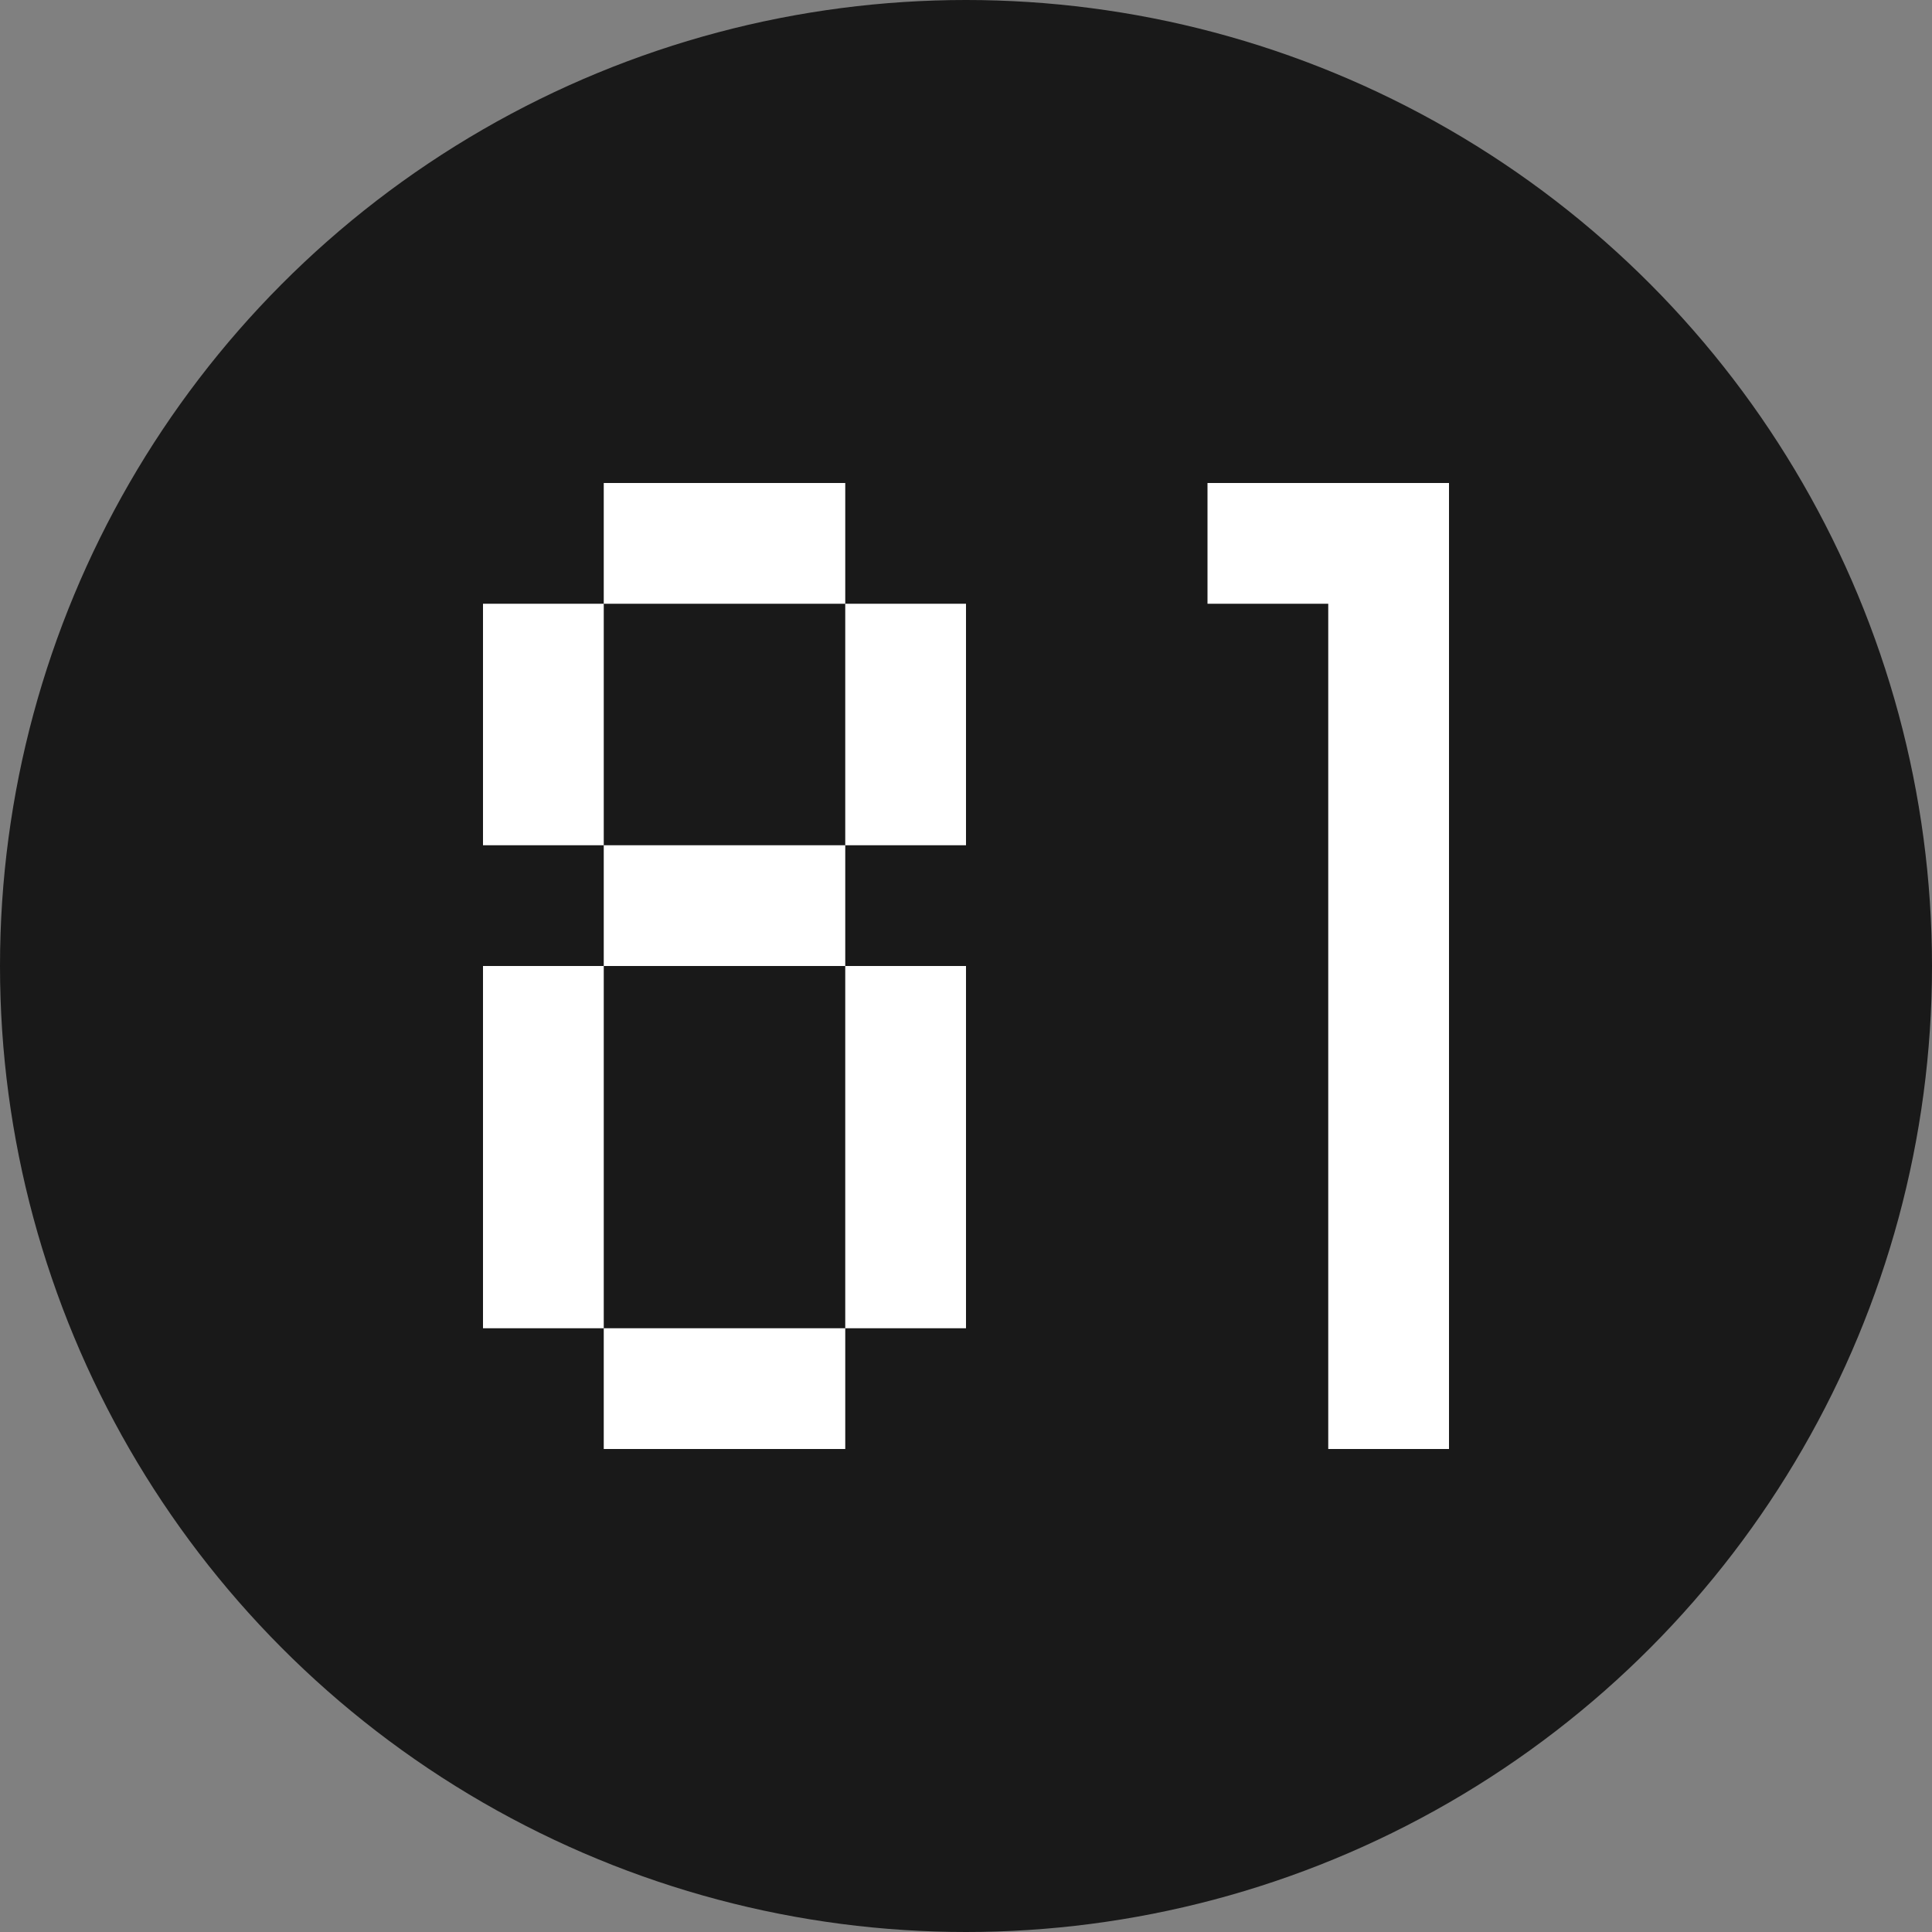
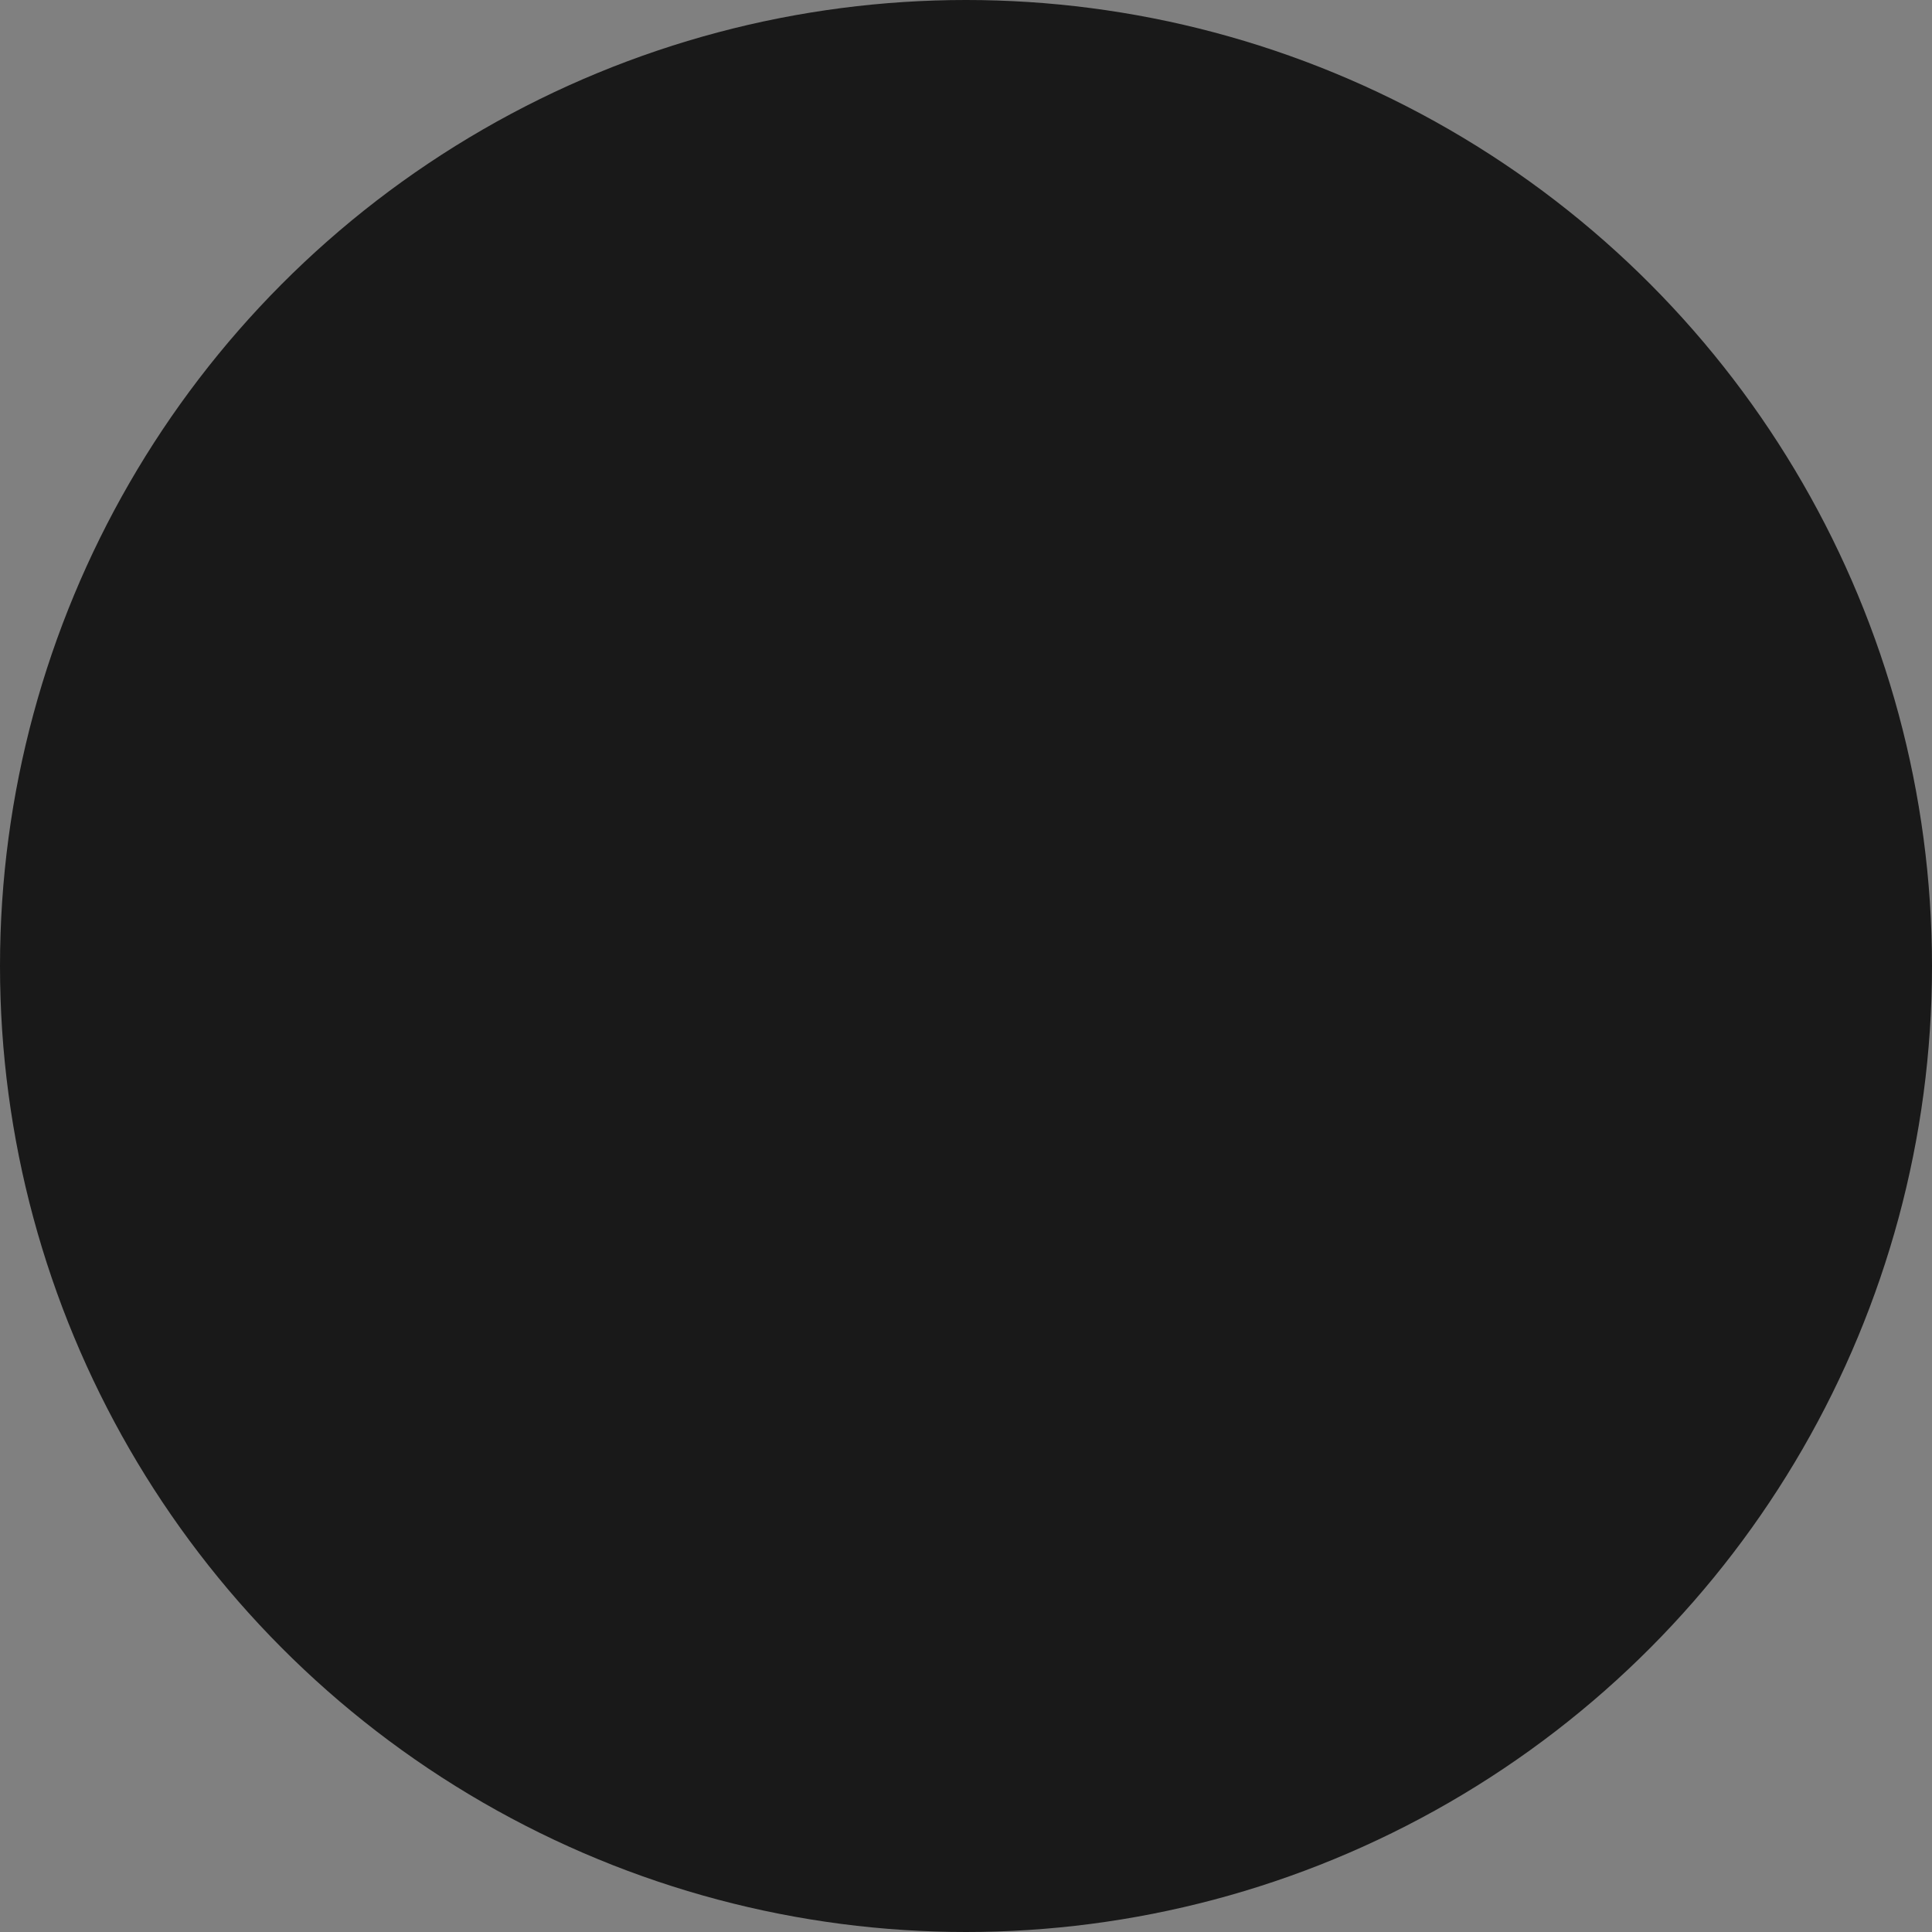
<svg xmlns="http://www.w3.org/2000/svg" width="32" height="32" viewBox="0 0 32 32">
  <rect x="0" y="0" width="32" height="32" fill="#808080" stroke="none" />
  <g id="_81-web" data-name="81-web" transform="translate(-540 -522)">
    <circle id="椭圆_9" data-name="椭圆 9" cx="16" cy="16" r="16" transform="translate(540 522)" fill="#191919" />
-     <path id="联合_6" data-name="联合 6" d="M14,16V2h2V16ZM2,16V14H6v2Zm4-2V8H8v6ZM0,14V8H2v6ZM2,8V6H6V8ZM6,6V2H8V6ZM0,6V2H2V6ZM12,2V0h4V2ZM2,2V0H6V2Z" transform="translate(548 530)" fill="#fff" />
  </g>
</svg>